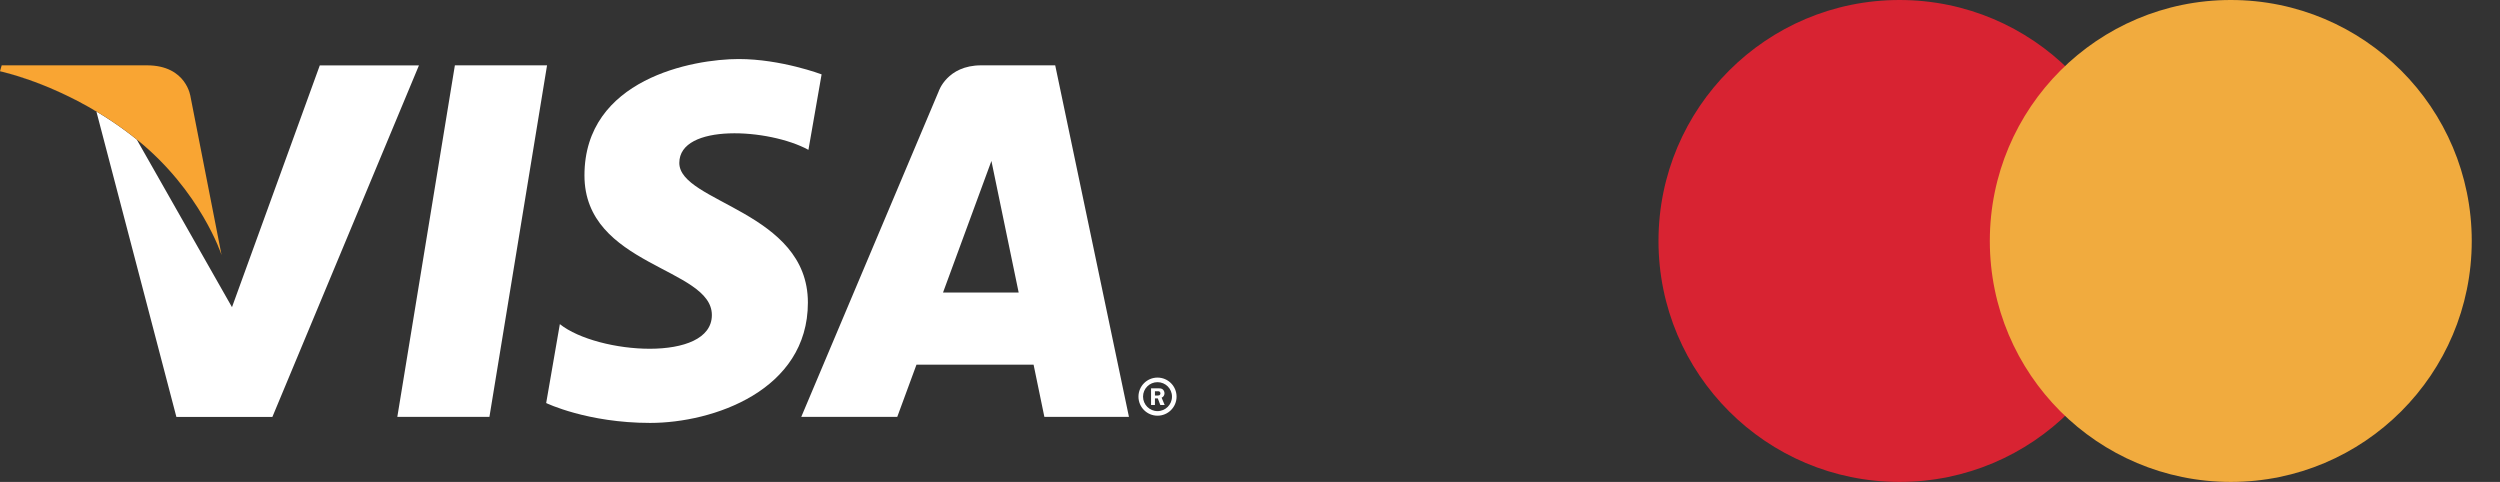
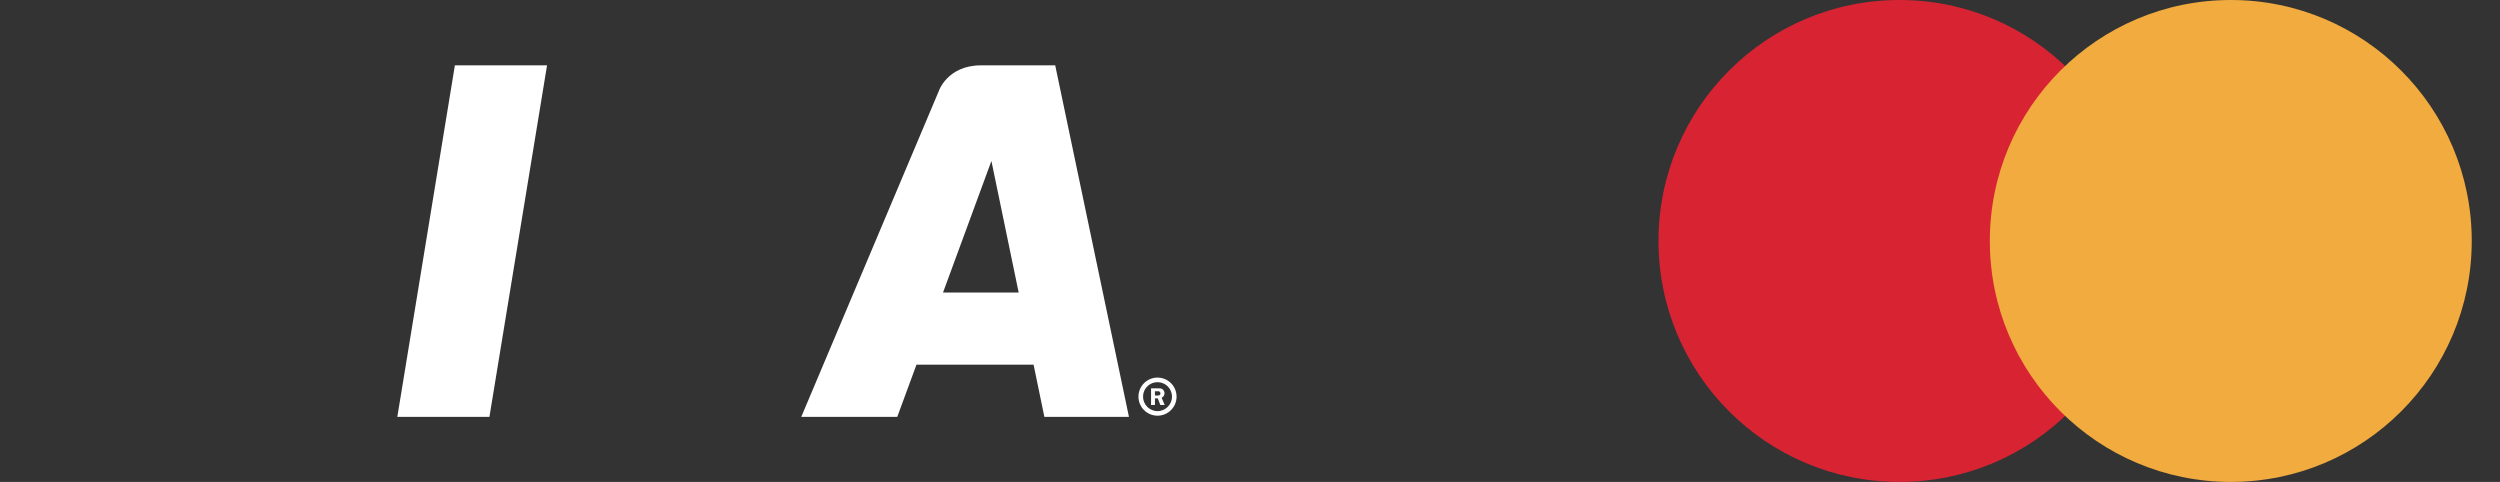
<svg xmlns="http://www.w3.org/2000/svg" width="83" height="16" viewBox="0 0 83 16" fill="none">
  <rect x="0" y="0" width="83" height="16" fill="#333333" stroke="none" />
  <path fill-rule="evenodd" clip-rule="evenodd" d="M37.797 13.169C37.797 12.819 38.08 12.536 38.429 12.536C38.779 12.536 39.062 12.819 39.062 13.169C39.062 13.518 38.779 13.801 38.429 13.801C38.08 13.801 37.797 13.518 37.797 13.169ZM38.429 13.649C38.695 13.649 38.91 13.434 38.91 13.168C38.91 12.902 38.695 12.688 38.429 12.688C38.164 12.688 37.949 12.902 37.949 13.168C37.949 13.434 38.164 13.649 38.429 13.649ZM38.344 13.447H38.215V12.892H38.449C38.498 12.892 38.548 12.892 38.591 12.919C38.636 12.951 38.661 13.003 38.661 13.058C38.661 13.122 38.625 13.181 38.566 13.202L38.667 13.447H38.523L38.439 13.227H38.344V13.447ZM38.344 13.131H38.415C38.442 13.131 38.471 13.133 38.494 13.121C38.516 13.107 38.527 13.081 38.527 13.056C38.527 13.036 38.514 13.011 38.495 13C38.473 12.987 38.437 12.989 38.413 12.989H38.344V13.131Z" fill="white" />
  <path fill-rule="evenodd" clip-rule="evenodd" d="M34.673 13.84H37.481L35.033 2.169H32.575C31.439 2.169 31.162 3.038 31.162 3.038L26.602 13.84H29.789L30.427 12.107H34.315L34.673 13.84ZM31.308 9.713L32.915 5.344L33.82 9.713H31.308Z" fill="white" />
-   <path fill-rule="evenodd" clip-rule="evenodd" d="M26.84 4.975L27.277 2.469C27.277 2.469 25.93 1.96 24.526 1.96C23.008 1.96 19.404 2.619 19.404 5.824C19.404 8.839 23.634 8.877 23.634 10.459C23.634 12.043 19.84 11.76 18.587 10.761L18.133 13.381C18.133 13.381 19.498 14.041 21.585 14.041C23.672 14.041 26.822 12.967 26.822 10.045C26.822 7.011 22.553 6.728 22.553 5.409C22.553 4.089 25.532 4.259 26.84 4.975Z" fill="white" />
  <path fill-rule="evenodd" clip-rule="evenodd" d="M16.249 13.84H13.191L15.102 2.169H18.162L16.249 13.84Z" fill="white" />
-   <path fill-rule="evenodd" clip-rule="evenodd" d="M7.702 10.198L10.617 2.171H13.909L9.043 13.842H5.856L3.2 3.702C1.474 2.673 0 2.368 0 2.368C0 2.368 2.318 2.845 4.54 4.632M7.702 10.198L7.356 8.47L7.702 10.198ZM7.356 8.47V8.47V8.47Z" fill="white" />
-   <path fill-rule="evenodd" clip-rule="evenodd" d="M7.356 8.468L6.327 3.22C6.327 3.22 6.203 2.169 4.877 2.169H0.056L0 2.366C0 2.366 2.318 2.843 4.54 4.63C6.665 6.339 7.356 8.468 7.356 8.468Z" fill="#F9A533" />
  <path fill-rule="evenodd" clip-rule="evenodd" d="M71.062 8C71.062 12.419 67.481 16 63.063 16C58.644 16 55.062 12.419 55.062 8C55.062 3.582 58.644 0 63.063 0C67.481 0 71.062 3.582 71.062 8Z" fill="#D82332" />
  <path fill-rule="evenodd" clip-rule="evenodd" d="M82.062 8C82.062 12.419 78.481 16 74.063 16C69.644 16 66.062 12.419 66.062 8C66.062 3.582 69.644 0 74.063 0C78.481 0 82.062 3.582 82.062 8Z" fill="#F1AB3E" />
</svg>